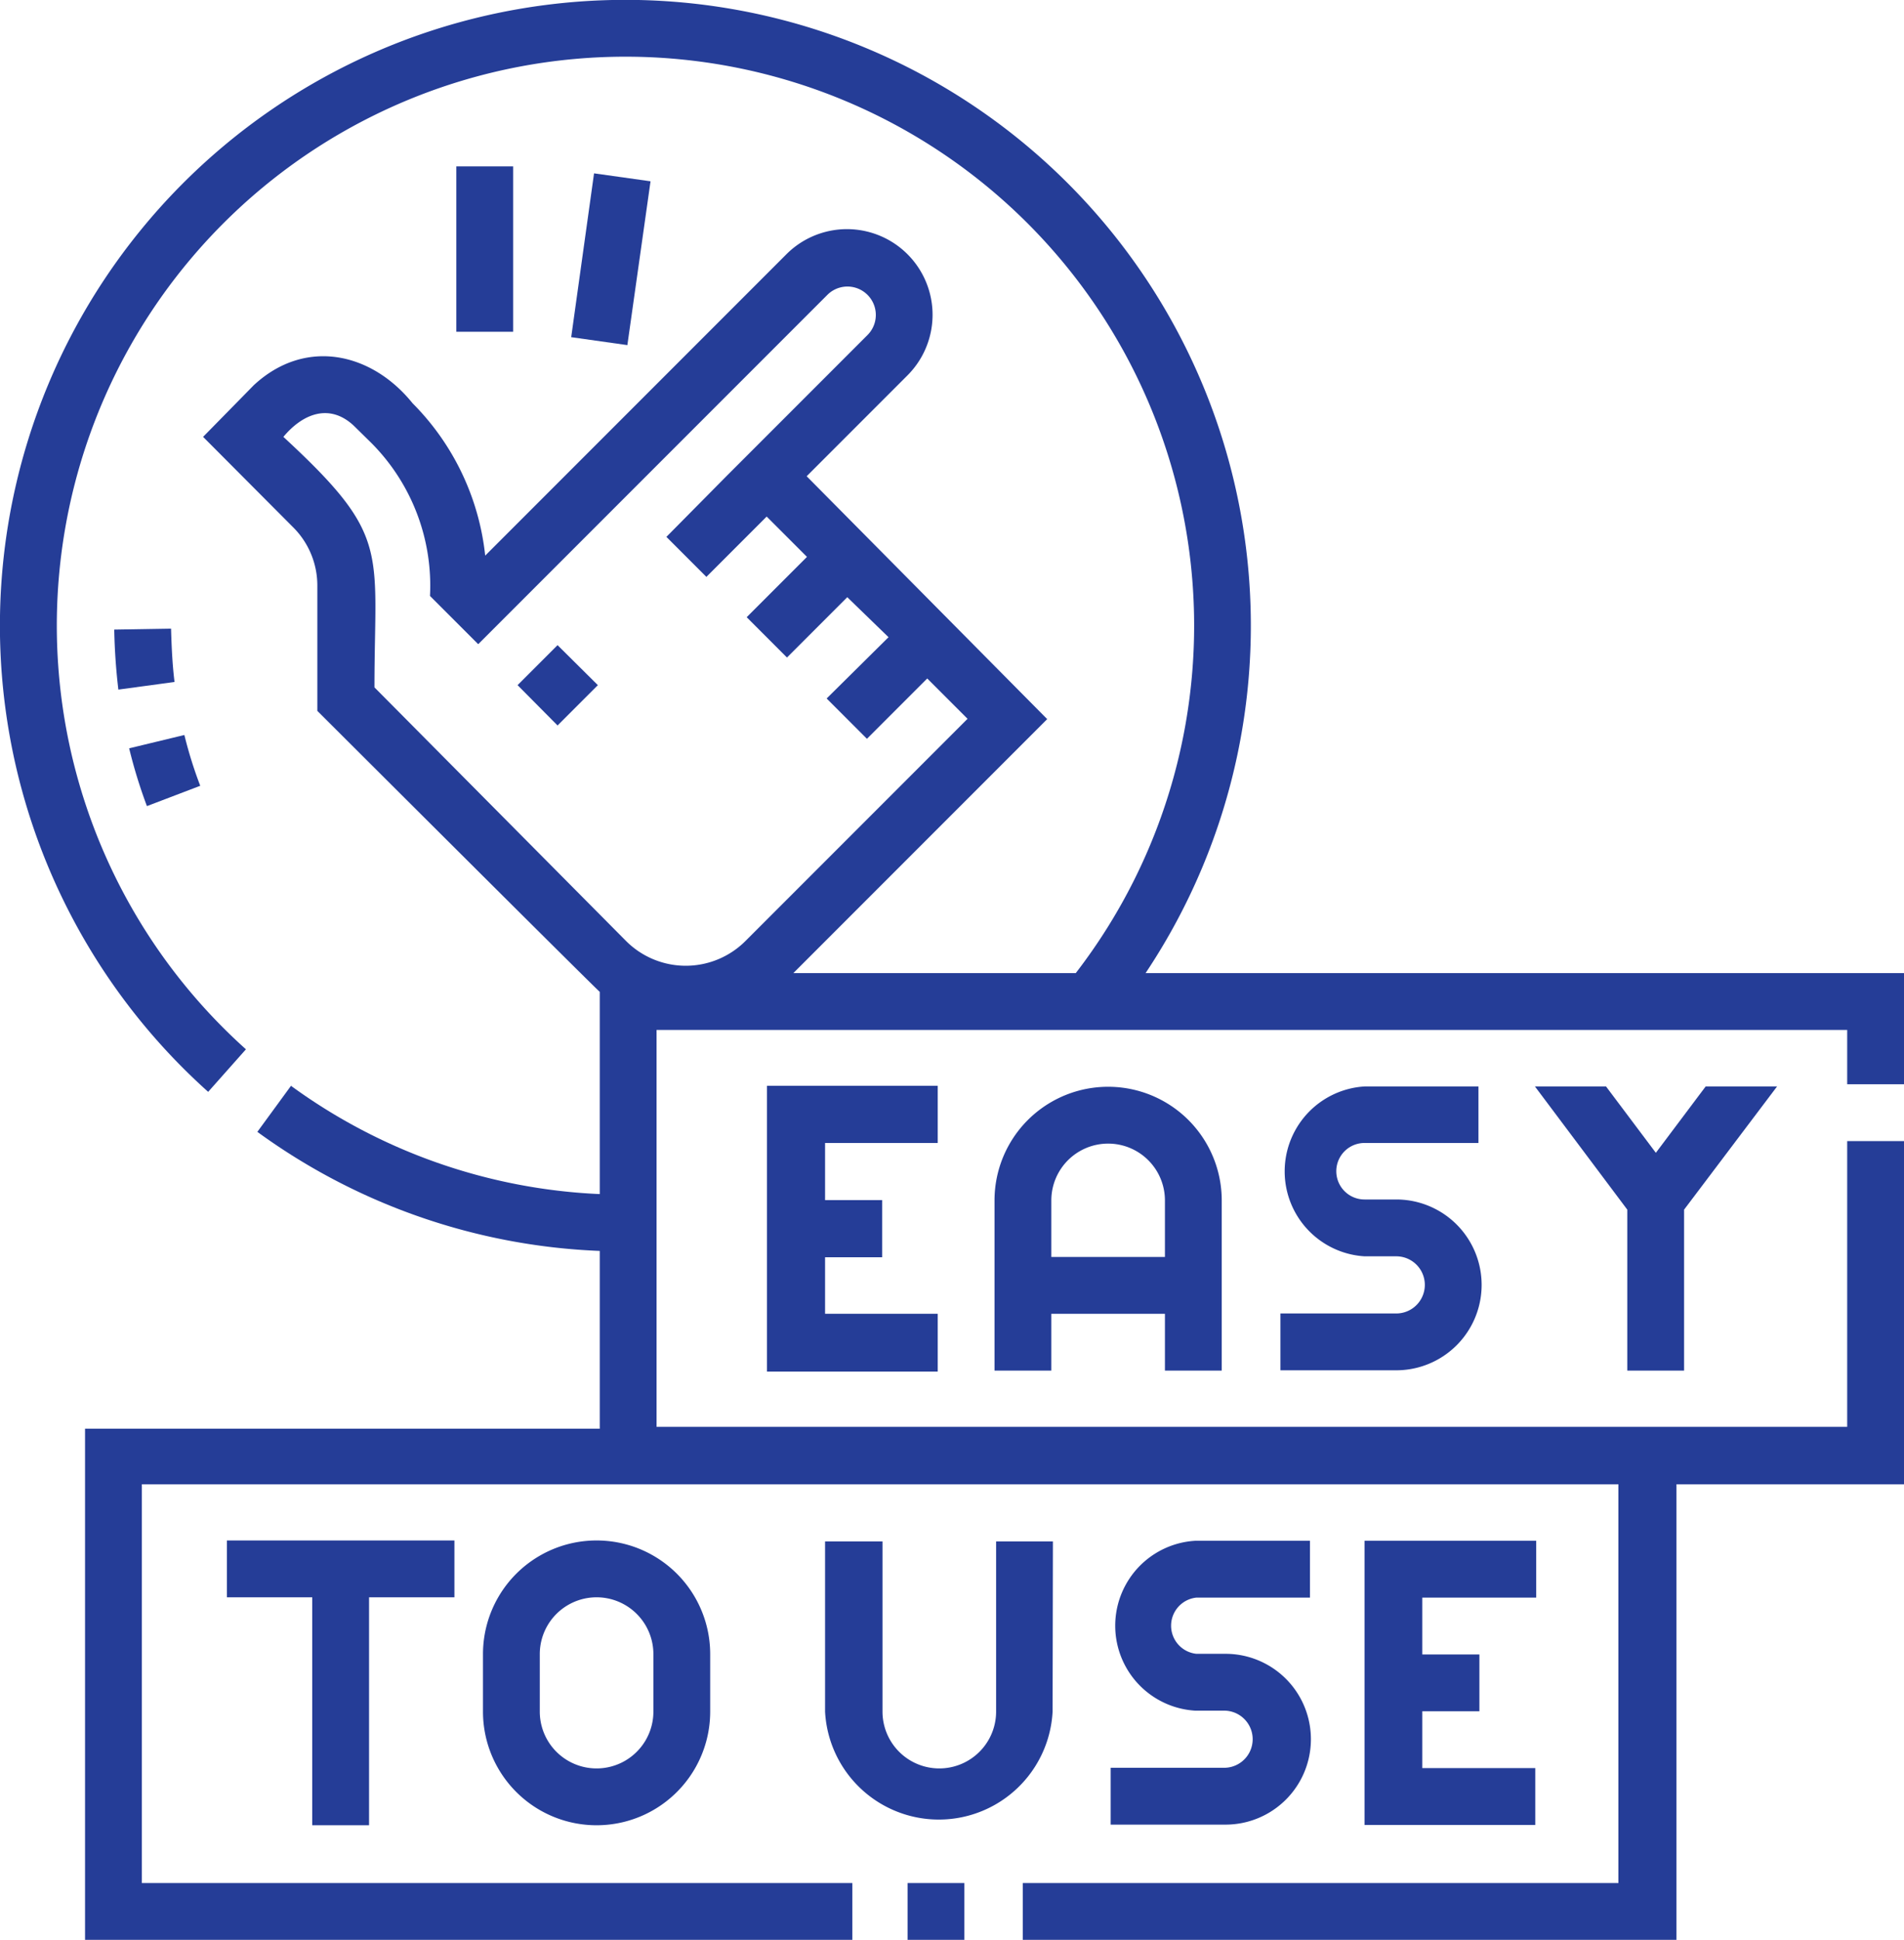
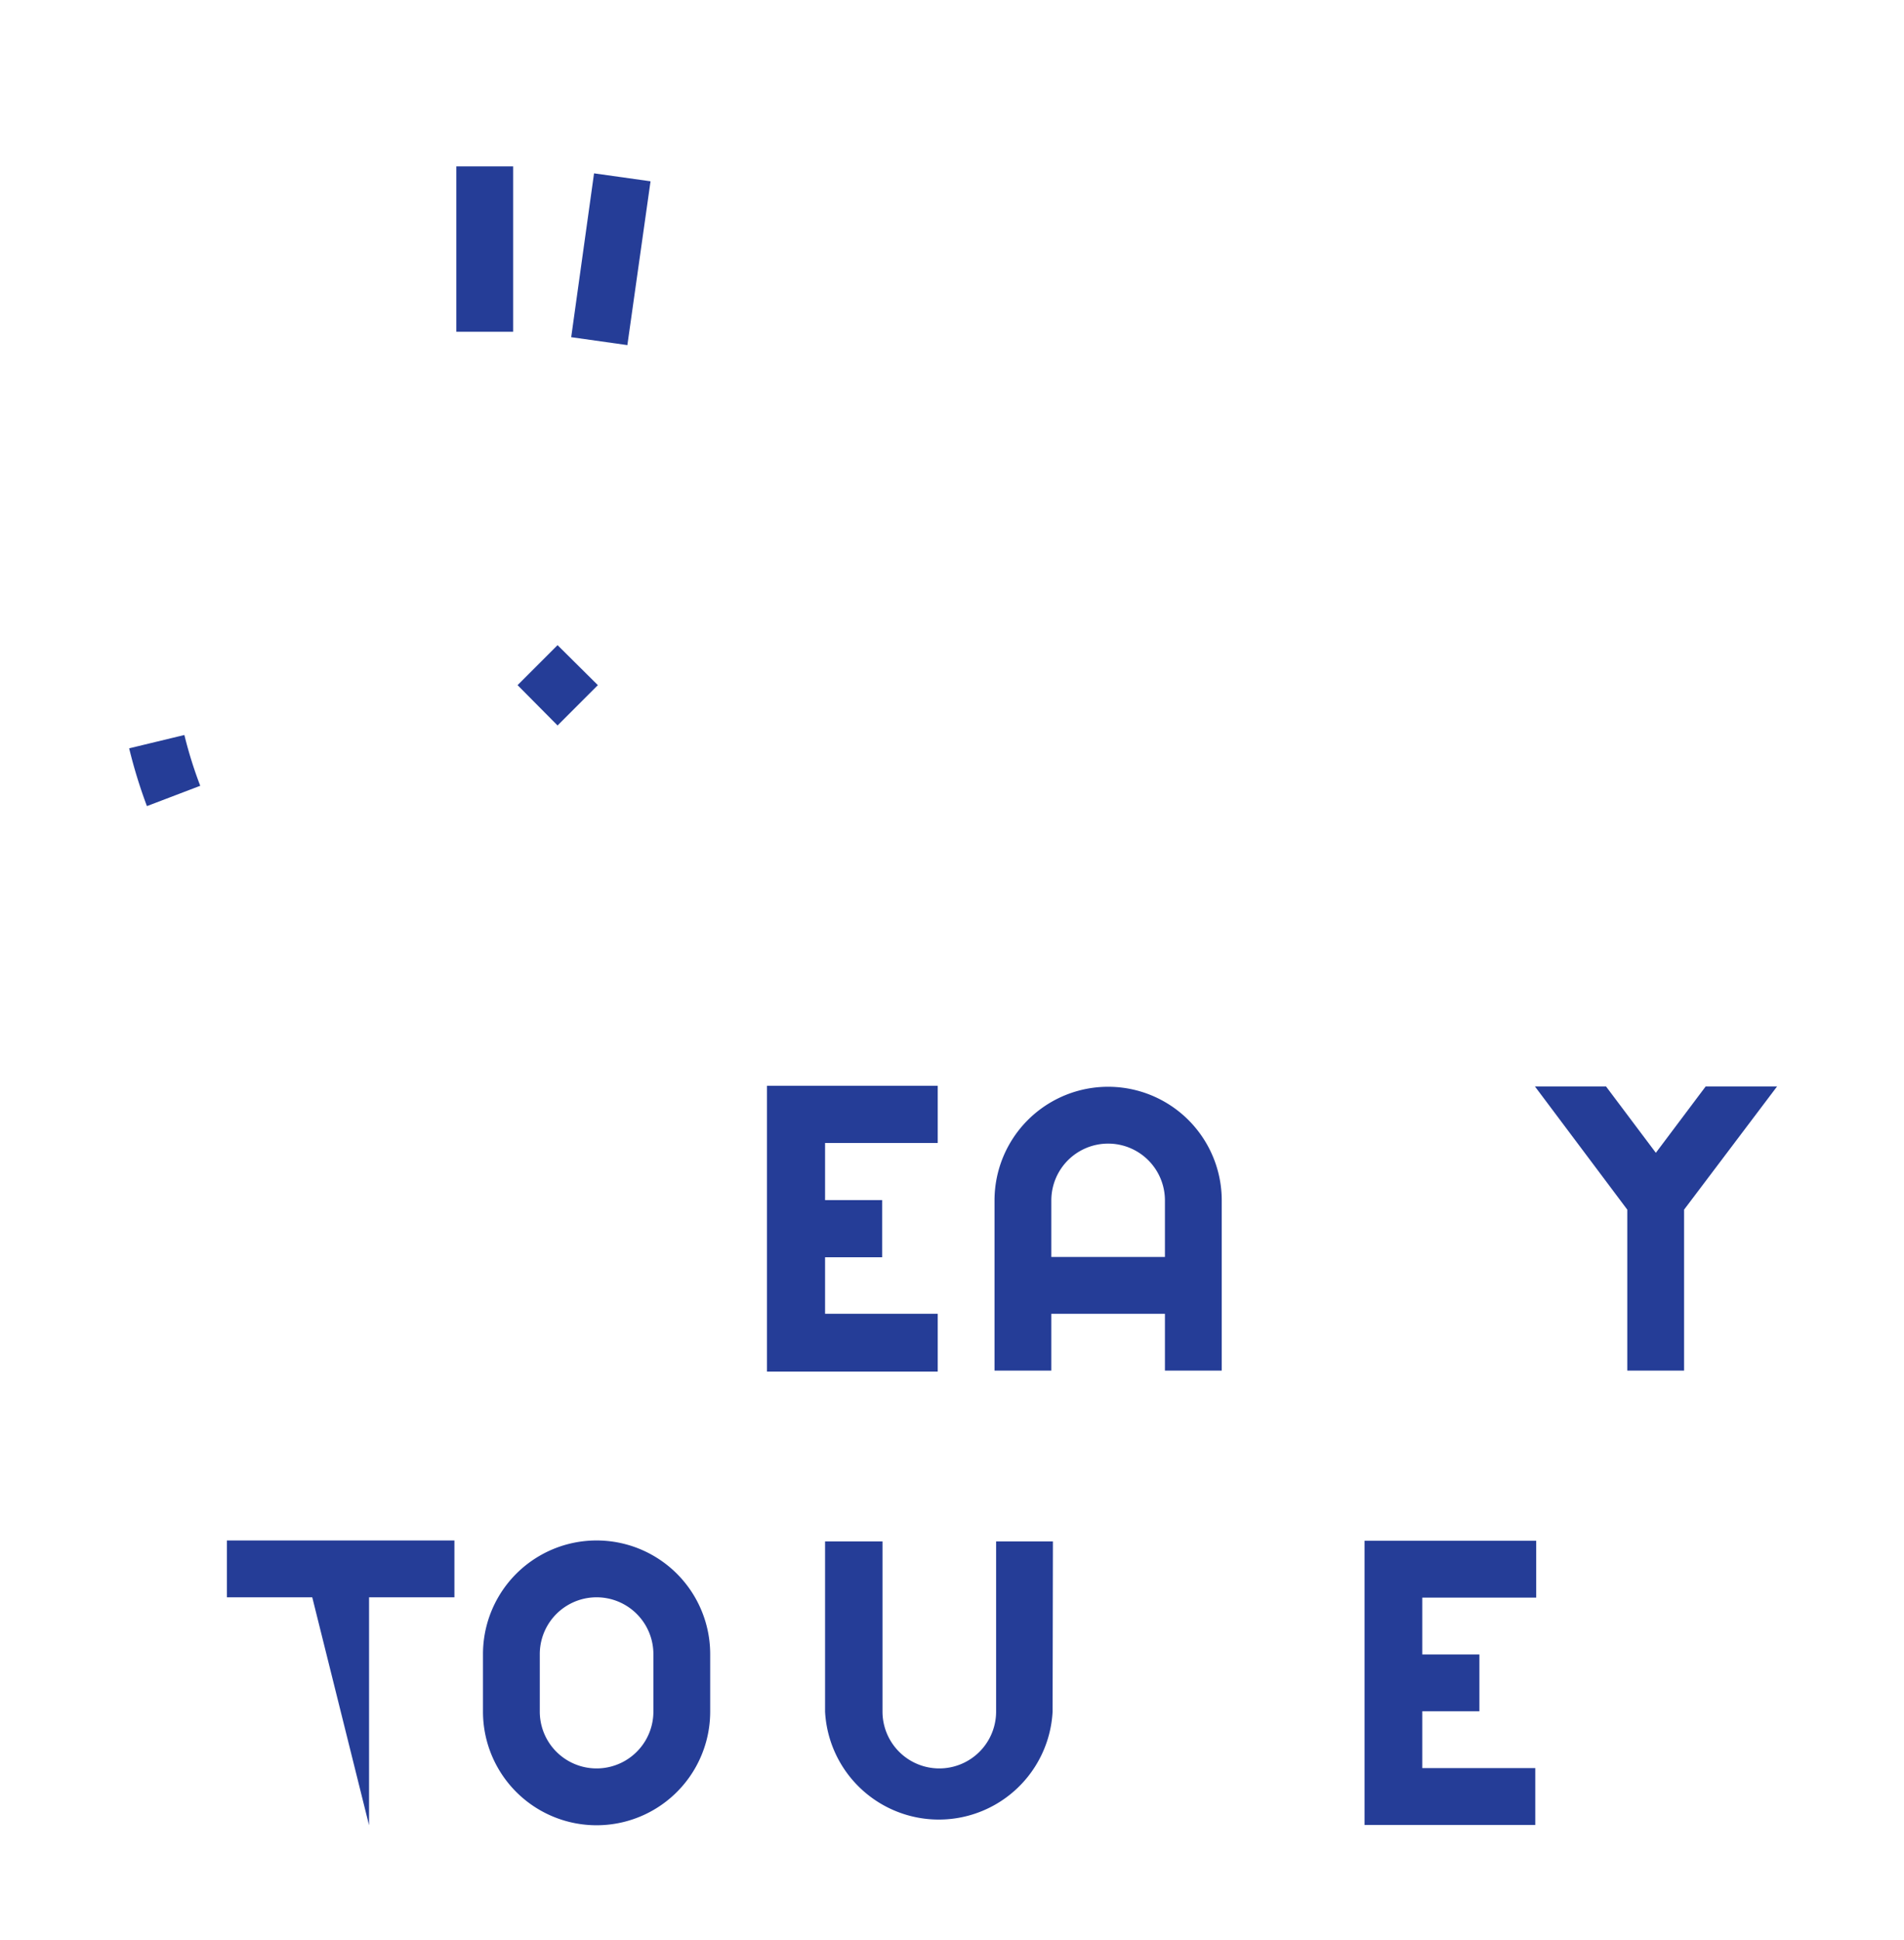
<svg xmlns="http://www.w3.org/2000/svg" viewBox="0 0 60 61.1">
  <defs>
    <style>.cls-1{fill:#253d97;}</style>
  </defs>
  <g id="Calque_2" data-name="Calque 2">
    <g id="Calque_1-2" data-name="Calque 1">
-       <path class="cls-1" d="M44,41.37H40.35v1.79H44a2.69,2.69,0,0,0,0-5.38H43A.89.89,0,0,1,43,36h3.59V34.22H43a2.68,2.68,0,0,0,0,5.35H44a.9.9,0,0,1,0,1.8Z" />
      <path class="cls-1" d="M38.5,43.17V37.81a3.58,3.58,0,1,0-7.16,0v5.36h1.79V41.38h3.58v1.79Zm-5.37-3.58V37.81a1.79,1.79,0,0,1,3.58,0v1.78Z" />
      <path class="cls-1" d="M29.55,36v-1.8H24.17v9h5.38V41.38H26V39.6h1.8V37.8H26V36Z" />
      <path class="cls-1" d="M53.07,43.17V38.1L56,34.22H53.75l-1.57,2.09-1.57-2.09H48.37l2.91,3.88v5.07Z" />
      <path class="cls-1" d="M18,10.62l.72-5.16,1.78.25-.73,5.16Z" />
      <path class="cls-1" d="M14.38,5.24h1.79v5.21H14.38Z" />
      <path class="cls-1" d="M16.31,21.58l1.26-1.26,1.27,1.26-1.27,1.27Z" />
-       <path class="cls-1" d="M60,34.15v-3.5H36.1A19.71,19.71,0,1,0,6.56,34.39l1.19-1.34a17.92,17.92,0,1,1,26.15-2.4H25l8-8L25.42,15l3.17-3.17A2.69,2.69,0,0,0,24.79,8l-9.5,9.5A8,8,0,0,0,13,12.7c-1.29-1.6-3.38-2.07-5-.57L6.4,13.76,9.23,16.6A2.59,2.59,0,0,1,10,18.46v3.93s8.75,8.73,8.9,8.85v6.37A17.83,17.83,0,0,1,9.17,34.2L8.11,35.65A19.63,19.63,0,0,0,18.9,39.4V45H2.68V61.1H26.86V59.31H4.47V46.75H51V59.31H32.23V61.1h20.6V46.75H60V35.94H58.21v9H20.69V32.44H58.21v1.71ZM11.8,21.65c0-4.36.53-4.75-2.87-7.89.6-.72,1.44-1.07,2.21-.36l.57.56a6.37,6.37,0,0,1,1.84,4.81l1.52,1.52,11-11a.89.89,0,0,1,1.27,1.26L22.89,15,21,16.91l1.26,1.26,1.9-1.9,1.27,1.27-1.9,1.9,1.27,1.27,1.9-1.9L28,20.07,26.05,22l1.27,1.27,1.9-1.9,1.27,1.27-7,7a2.66,2.66,0,0,1-3.76,0Z" />
-       <path class="cls-1" d="M28.6,59.31h1.79V61.1H28.6Z" />
-       <path class="cls-1" d="M38.58,55.68H35v1.79h3.62a2.69,2.69,0,0,0,0-5.38h-.92a.89.89,0,0,1,0-1.77h3.58V48.53H37.66a2.68,2.68,0,0,0,0,5.35h.91A.9.9,0,0,1,38.58,55.68Z" />
      <path class="cls-1" d="M33.18,48.55H31.39v5.36a1.79,1.79,0,0,1-3.58,0V48.55H26v5.36a3.59,3.59,0,0,0,7.17,0Z" />
      <path class="cls-1" d="M48.41,50.32V48.53H43v8.95h5.38V55.69H44.82V53.9h1.8V52.11h-1.8V50.32Z" />
-       <path class="cls-1" d="M11.63,57.49V50.31h2.69V48.52H7.15v1.79H9.84v7.18Z" />
+       <path class="cls-1" d="M11.63,57.49V50.31h2.69V48.52H7.15v1.79H9.84Z" />
      <path class="cls-1" d="M15.22,52.1v1.81a3.58,3.58,0,1,0,7.16,0V52.1a3.58,3.58,0,0,0-7.16,0Zm5.37,0v1.81a1.79,1.79,0,0,1-3.58,0V52.1a1.79,1.79,0,0,1,3.58,0Z" />
      <path class="cls-1" d="M6.31,24.75a13.43,13.43,0,0,1-.5-1.6l-1.74.42a15.82,15.82,0,0,0,.56,1.82Z" />
-       <path class="cls-1" d="M3.6,19.83a18.92,18.92,0,0,0,.13,1.89l1.77-.24c-.06-.48-.09-1-.11-1.68Z" />
    </g>
  </g>
</svg>